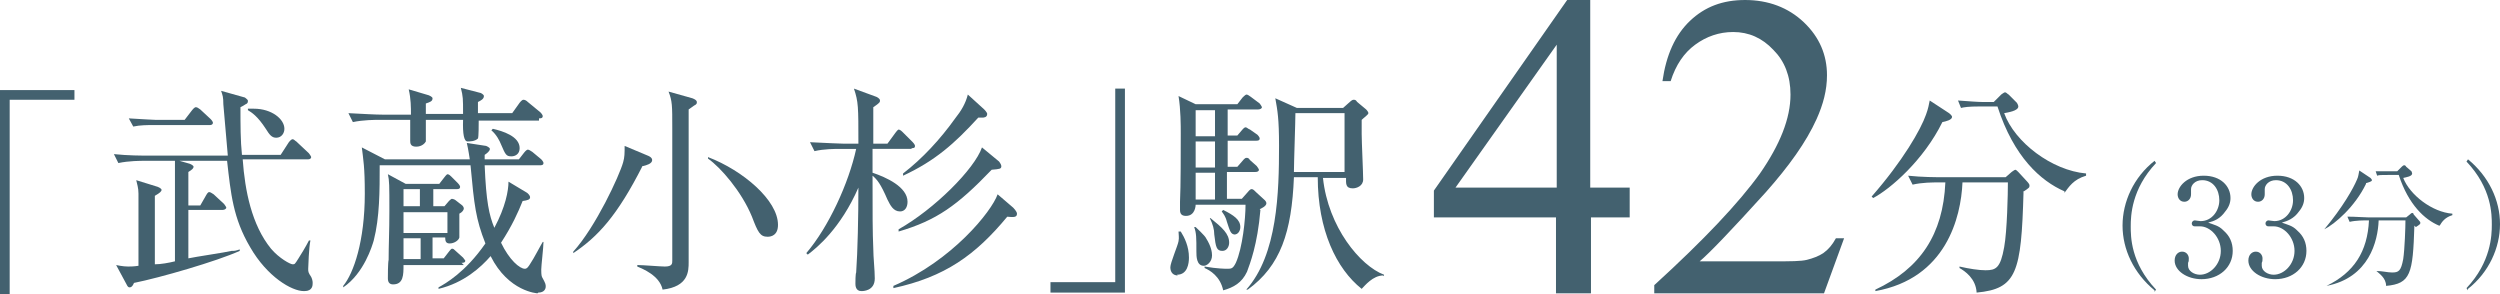
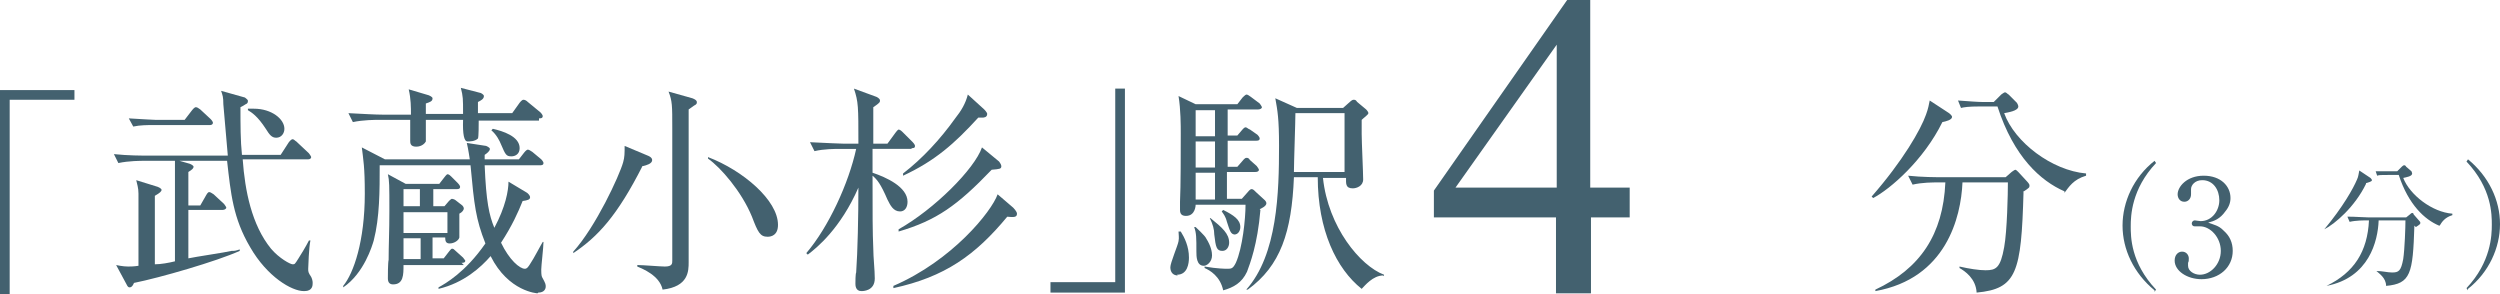
<svg xmlns="http://www.w3.org/2000/svg" id="_レイヤー_2" viewBox="0 0 33.58 3.95">
  <defs>
    <style>.cls-1{fill:#43616f;}</style>
  </defs>
  <g id="_要素">
    <path class="cls-1" d="M.13,1.34v2.61h-.13V1.21h1v.13H.13Z" />
    <path class="cls-1" d="M4.08,3.91c-.16,0-.49-.19-.72-.59-.23-.39-.26-.72-.31-1.16h-.64l.14.04s.05.02.05.04c0,.02-.02.04-.07.07v.45h.16l.08-.14s.02-.04.04-.04c.02,0,.04.02.06.03l.14.13s.03.04.03.05-.02.03-.05.03h-.46v.65c.09-.02.5-.08.58-.1.04,0,.05,0,.11-.02v.02c-.31.14-1.07.36-1.42.43-.02.05-.04.06-.06.06-.02,0-.03-.02-.04-.04l-.14-.26s.09.02.16.02c.02,0,.08,0,.14-.01,0-.63,0-.83,0-.97,0-.08-.02-.13-.03-.18l.29.09s.05.02.05.04-.02.04-.09.08v.92c.08,0,.19-.02.27-.04v-1.35h-.41c-.05,0-.21,0-.35.03l-.06-.12c.19.02.37.02.46.02h1.07c-.02-.23-.03-.35-.06-.69,0-.1-.01-.12-.03-.18l.32.09s.04.03.04.04c0,.02,0,.04-.03.05-.03.02-.05.03-.07.04,0,.23,0,.45.02.64h.52l.11-.17s.03-.04.05-.04.03.02.05.03l.17.16s.03.04.03.05c0,.02-.02.03-.04.03h-.88c.03.42.12.88.38,1.2.11.13.26.21.29.21.03,0,.03,0,.08-.08.02-.03.1-.16.14-.24h.02c-.02.08-.03.36-.03.38,0,.04,0,.05.04.11.01.02.02.05.02.08,0,.03,0,.11-.11.11ZM2.82,1.68h-.77c-.07,0-.17,0-.26.02l-.06-.11c.18.01.32.02.36.02h.39l.1-.13s.03-.04.05-.04c.02,0,.03.01.06.03l.14.13s.03.03.03.05-.02.03-.04.03ZM3.71,1.85c-.06,0-.09-.04-.14-.12-.11-.17-.19-.22-.24-.25v-.02s.05,0,.08,0c.24,0,.41.14.41.27,0,.06-.04.12-.11.12Z" />
    <path class="cls-1" d="M7.22,3.94s-.39-.02-.63-.5c-.13.15-.36.36-.7.44v-.02c.09-.05.36-.2.63-.59-.13-.33-.15-.51-.2-1.05h-1.22c0,.34,0,.7-.08,1.01-.02.07-.13.44-.41.63v-.02c.14-.17.29-.6.29-1.24,0-.36-.02-.45-.04-.62l.31.16h1.14s-.02-.14-.04-.22l.26.04s.05.02.05.04c0,.03-.04.06-.07.08,0,.03,0,.04,0,.06h.46l.07-.09s.03-.04.05-.04c.02,0,.04.02.06.03l.12.1s.03.03.03.05c0,.03-.03.03-.05.03h-.74c.02.49.06.67.13.84.15-.28.19-.5.19-.62l.25.15s.04.03.04.06c0,.03-.03.04-.1.05-.06.15-.14.33-.29.56.11.23.25.35.32.35.03,0,.05-.03.08-.08.03-.04.14-.25.16-.28h.01c0,.07-.03.32-.03.37,0,.02,0,.08.01.1.05.09.05.1.05.13s-.02.08-.1.08ZM7.24,1.62h-.81c0,.05,0,.22-.01.24-.04.04-.11.04-.14.04q-.07,0-.06-.29h-.5s0,.27,0,.29c-.01.02-.05.07-.13.07-.08,0-.08-.05-.08-.08,0-.03,0-.23,0-.28h-.42c-.05,0-.21,0-.35.03l-.06-.12c.19.01.37.02.46.02h.38c0-.1,0-.21-.03-.34l.27.08s.05.02.05.04c0,.04-.03.05-.09.07v.14h.5c0-.21,0-.23-.03-.35l.27.07s.04.02.04.04c0,.04-.04.06-.08.08v.15h.46l.1-.14s.03-.04.05-.04c.02,0,.04.01.06.03l.17.14s.03.03.03.05c0,.03-.03.03-.05.03ZM6.23,3.56h-.81c0,.13,0,.26-.14.26-.04,0-.07-.02-.07-.08,0-.04,0-.21.01-.25,0-.19.01-.38.01-.65,0-.36,0-.41-.02-.5l.24.13h.45l.07-.09s.03-.04.04-.04c.02,0,.04.02.05.03l.09.09s.03.03.03.05c0,.03-.03.03-.04.03h-.32v.23h.15l.06-.07s.03-.03.04-.03c.01,0,.04.01.05.02l.09.07s.02.02.02.04-.02.05-.06.07c0,.1,0,.31,0,.32-.01.04-.07.08-.13.08-.05,0-.06-.03-.06-.08h-.17v.28h.15l.07-.09s.03-.04.04-.04c.02,0,.03.01.05.03l.1.09s.03.04.03.04c0,.03-.03.03-.05.03ZM5.64,2.54h-.22v.23h.22v-.23ZM6.01,2.85h-.59v.28h.59v-.28ZM5.65,3.2h-.23v.28h.23v-.28ZM6.87,2.1c-.07,0-.08-.02-.14-.16-.02-.05-.06-.13-.13-.19l.02-.02c.13.03.36.1.36.26,0,.08-.06.11-.11.11Z" />
    <path class="cls-1" d="M8.63,2.23c-.34.67-.6.95-.93,1.17v-.02c.3-.33.62-1.02.67-1.2.02-.07.02-.12.02-.22l.31.13s.06.02.06.06c0,.05-.08.07-.12.08ZM9.32,1.42s-.04.03-.07.05c0,.12,0,.16,0,.47,0,.25,0,1.35,0,1.58,0,.12,0,.33-.35.37-.04-.19-.27-.28-.34-.31v-.02c.08,0,.31.02.37.02.1,0,.1-.04.1-.08,0-.41,0-1.3,0-1.77,0-.32,0-.37-.05-.5l.32.09s.06.02.06.05c0,.02,0,.03-.04.05ZM10.31,3.18c-.1,0-.13-.06-.21-.27-.14-.34-.42-.66-.59-.78v-.02c.47.18.94.58.94.91,0,.14-.09.16-.14.16Z" />
    <path class="cls-1" d="M12.25,2h-.53v.32c.18.06.47.19.47.39,0,.08-.04.13-.1.13-.09,0-.13-.08-.17-.16-.09-.21-.14-.27-.2-.32,0,.52,0,.76.01.98,0,.11.02.29.02.4,0,.17-.16.17-.18.17-.08,0-.08-.08-.08-.1,0-.02,0-.13.01-.15.02-.28.03-.76.03-1.14-.24.55-.56.81-.68.9l-.02-.02c.3-.35.57-.94.67-1.4h-.21c-.08,0-.22,0-.35.03l-.06-.12c.2.01.42.02.46.02h.19c0-.5,0-.56-.06-.74l.3.11s.05.02.05.05c0,.02,0,.03-.09.09,0,.08,0,.18,0,.38v.11h.19l.11-.15s.03-.04.04-.04.03.01.05.03l.14.14s.03.03.03.05c0,.03-.02.03-.05.03ZM13.53,2.91c-.43.52-.84.81-1.53.96v-.03c.79-.34,1.32-1,1.4-1.23l.21.18s.05.05.05.08c0,.05-.04.05-.14.04ZM13.32,2.28c-.46.48-.74.68-1.25.83v-.03c.48-.27,1.02-.81,1.12-1.1l.23.19s.03.04.03.06c0,.04-.02.04-.13.05ZM13.21,1.58s-.05,0-.07,0c-.32.35-.58.58-1.01.78v-.03c.26-.2.5-.46.7-.74.08-.1.14-.2.17-.32l.22.2s.04.04.04.06c0,.05-.05.05-.07.05Z" />
    <path class="cls-1" d="M14.11,3.92v-.13h.87V1.19h.13v2.74h-1Z" />
    <path class="cls-1" d="M15.82,3.7c-.06,0-.1-.04-.1-.11,0-.06.1-.29.11-.35.01-.05,0-.09,0-.13h.03c.05.08.11.2.11.35,0,.08-.02.23-.16.23ZM16.93,2.82c-.04.47-.14.72-.18.83-.07.15-.18.21-.32.25-.04-.19-.18-.27-.25-.3v-.02c.17.03.29.03.3.03.06,0,.08,0,.12-.08.09-.2.13-.59.13-.78h-.67s0,.15-.13.15c-.06,0-.08-.03-.08-.08,0-.02,0-.09,0-.11.01-.19.01-.71.01-.92,0-.1,0-.32-.03-.5l.23.11h.56l.07-.09s.04-.04.05-.04c.02,0,.03.01.06.03l.12.09s.03.04.03.05c0,.02-.03.03-.05.03h-.41v.35h.13l.06-.07s.03-.04.05-.04.03.02.06.03l.1.07s.03.03.03.05c0,.03-.03.03-.05.03h-.38v.35h.13l.07-.08s.03-.04.05-.04c.02,0,.03,0,.05.03l.09.08s.03.04.03.05c0,.02-.02.03-.05.03h-.38v.36h.2l.08-.09s.03-.04.05-.04.03.01.06.04l.12.11s.02.02.02.04c0,.04-.07.07-.09.08ZM16.17,3.57c-.1,0-.1-.13-.1-.19,0-.19,0-.25-.03-.33h.02s.13.12.14.15c.07.11.08.19.08.23,0,.09-.07.14-.11.14ZM16.32,1.48h-.26v.35h.26v-.35ZM16.32,1.9h-.26v.35h.26v-.35ZM16.32,2.32h-.26v.36h.26v-.36ZM16.42,3.37c-.08,0-.09-.05-.11-.22,0-.07-.02-.14-.06-.22h.01c.16.13.25.21.25.33,0,.05-.03.11-.09.11ZM16.59,3.15c-.06,0-.07-.05-.11-.17-.02-.08-.05-.11-.07-.14l.02-.02c.14.07.23.13.23.23,0,.05-.03.1-.08.1ZM18.58,3.7c-.14,0-.25.14-.29.18-.34-.27-.59-.79-.59-1.5h-.32c-.03.74-.18,1.19-.62,1.51h-.02c.42-.47.44-1.31.44-1.93,0-.37-.02-.47-.05-.64l.29.13h.62l.09-.08s.03-.03.05-.03.03,0,.05.03l.12.1s.03.03.03.05c0,.02-.06.06-.09.09,0,.05,0,.11,0,.19,0,.1.02.52.02.61s-.09.12-.14.12c-.1,0-.09-.07-.09-.14h-.31c.07.66.5,1.18.82,1.3v.02ZM18.07,1.52h-.67c0,.11-.02.67-.02.79h.68v-.79Z" />
    <path class="cls-1" d="M21.89,2.52v.4h-.52v1.02h-.47v-1.02h-1.64v-.36l1.79-2.56h.31v2.52h.52ZM20.91,2.52V.6l-1.36,1.92h1.36Z" />
-     <path class="cls-1" d="M24.77,3.2l-.27.74h-2.28v-.11c.67-.61,1.14-1.11,1.42-1.5.27-.39.41-.74.41-1.06,0-.25-.08-.45-.23-.6-.15-.16-.33-.24-.54-.24-.19,0-.36.06-.51.17-.15.11-.26.27-.33.49h-.11c.05-.35.17-.62.37-.81.2-.19.44-.28.74-.28.31,0,.58.1.79.3.21.2.31.44.31.71,0,.2-.05.39-.14.59-.14.31-.37.63-.68.98-.47.52-.77.83-.89.93h1.01c.21,0,.35,0,.43-.02s.16-.05.22-.09c.07-.05.12-.11.17-.2h.11Z" />
    <path class="cls-1" d="M26.09,1.64c-.25.51-.7.9-.93,1.02l-.02-.02c.42-.48.66-.9.73-1.1.03-.08.04-.14.05-.19l.26.17s.04.03.04.05c0,.04-.08.06-.13.07ZM27.18,2.58c-.03,1.08-.09,1.3-.63,1.35-.01-.19-.16-.29-.23-.33v-.02c.13.03.26.05.35.05.14,0,.2-.03.25-.31.04-.22.05-.72.05-.87h-.61c-.02.47-.22,1.29-1.17,1.46v-.02c.6-.28.91-.74.94-1.44h-.09c-.08,0-.22,0-.35.03l-.06-.12c.19.02.37.02.46.02h.85l.08-.07s.04-.03.05-.03c.01,0,.03.02.04.03l.12.13s.03.03.03.05c0,.03,0,.03-.09.09ZM27.73,2.57c-.32-.14-.68-.46-.9-1.14h-.24c-.15,0-.21.01-.25.02l-.04-.1c.14.01.27.02.33.02h.15l.1-.1s.04-.03.05-.03c.02,0,.03.02.05.03l.11.11s.02.03.02.05c0,.06-.14.08-.19.09.14.39.64.77,1.1.81v.03c-.17.05-.23.15-.29.23Z" />
    <path class="cls-1" d="M28.94,3.9c-.28-.23-.43-.55-.43-.87s.15-.65.43-.87l.02.03c-.33.35-.34.71-.34.85s0,.49.34.85l-.02.03Z" />
    <path class="cls-1" d="M29.87,3.1c.08.07.12.16.12.27,0,.22-.18.38-.42.38-.19,0-.36-.11-.36-.25,0-.08.05-.12.1-.12.06,0,.09.05.09.09,0,.03,0,.04-.01.06,0,.01,0,.02,0,.04,0,.07.08.12.16.12.14,0,.28-.14.28-.32s-.14-.33-.28-.33c-.01,0-.06,0-.07,0-.03,0-.04-.02-.04-.04s.02-.04.04-.04c.01,0,.06.01.08.01.15,0,.25-.14.25-.28s-.08-.27-.23-.27c-.1,0-.15.07-.15.12,0,0,0,.02,0,.03,0,.01,0,.03,0,.04,0,.06-.04.1-.09.1-.06,0-.09-.05-.09-.1,0-.1.12-.25.35-.25s.36.14.36.3c0,.06-.02.12-.07.18-.07.1-.15.13-.23.15.08.03.14.04.2.1Z" />
-     <path class="cls-1" d="M30.86,3.1c.08.07.12.16.12.27,0,.22-.18.38-.42.38-.19,0-.36-.11-.36-.25,0-.08.05-.12.1-.12.06,0,.09.05.09.09,0,.03,0,.04-.01.06,0,.01,0,.02,0,.04,0,.07.08.12.16.12.14,0,.28-.14.28-.32s-.14-.33-.28-.33c-.01,0-.06,0-.07,0-.03,0-.04-.02-.04-.04s.02-.04.04-.04c.01,0,.06.01.08.01.15,0,.25-.14.25-.28s-.08-.27-.23-.27c-.1,0-.15.07-.15.12,0,0,0,.02,0,.03,0,.01,0,.03,0,.04,0,.06-.04.1-.09.1-.06,0-.09-.05-.09-.1,0-.1.12-.25.35-.25s.36.14.36.3c0,.06-.02.12-.07.18-.07.1-.16.13-.23.15.08.03.14.04.2.1Z" />
    <path class="cls-1" d="M31.78,2.47c-.15.31-.42.54-.56.61h0c.25-.3.39-.55.44-.67.02-.04.02-.08.03-.12l.15.1s.02.02.02.03c0,.02-.05.03-.08.04ZM32.43,3.03c-.02.65-.05.78-.38.81,0-.11-.1-.17-.13-.2h0c.08,0,.15.02.21.02.09,0,.12-.02.15-.18.02-.13.03-.43.03-.52h-.36c-.01.28-.13.77-.7.88h0c.37-.18.55-.46.57-.88h-.05s-.13,0-.21.02l-.03-.07c.11,0,.22.01.28.01h.51l.05-.04s.02-.02.03-.02c0,0,.02,0,.02.02l.07.08s.02.02.02.03c0,.02,0,.02-.06.06ZM32.76,3.03c-.19-.08-.41-.28-.54-.68h-.14c-.09,0-.13,0-.15.01l-.02-.06c.08,0,.16,0,.2,0h.09l.06-.06s.02-.02.03-.02c.01,0,.02,0,.03.02l.07.06s.01.02.01.03c0,.04-.08.05-.12.06.09.23.39.46.66.48v.02c-.1.03-.14.09-.17.14Z" />
    <path class="cls-1" d="M33.15,3.9l-.02-.03c.33-.35.34-.71.34-.85s0-.49-.34-.85l.02-.03c.28.23.43.55.43.87s-.15.65-.43.87Z" />
  </g>
</svg>